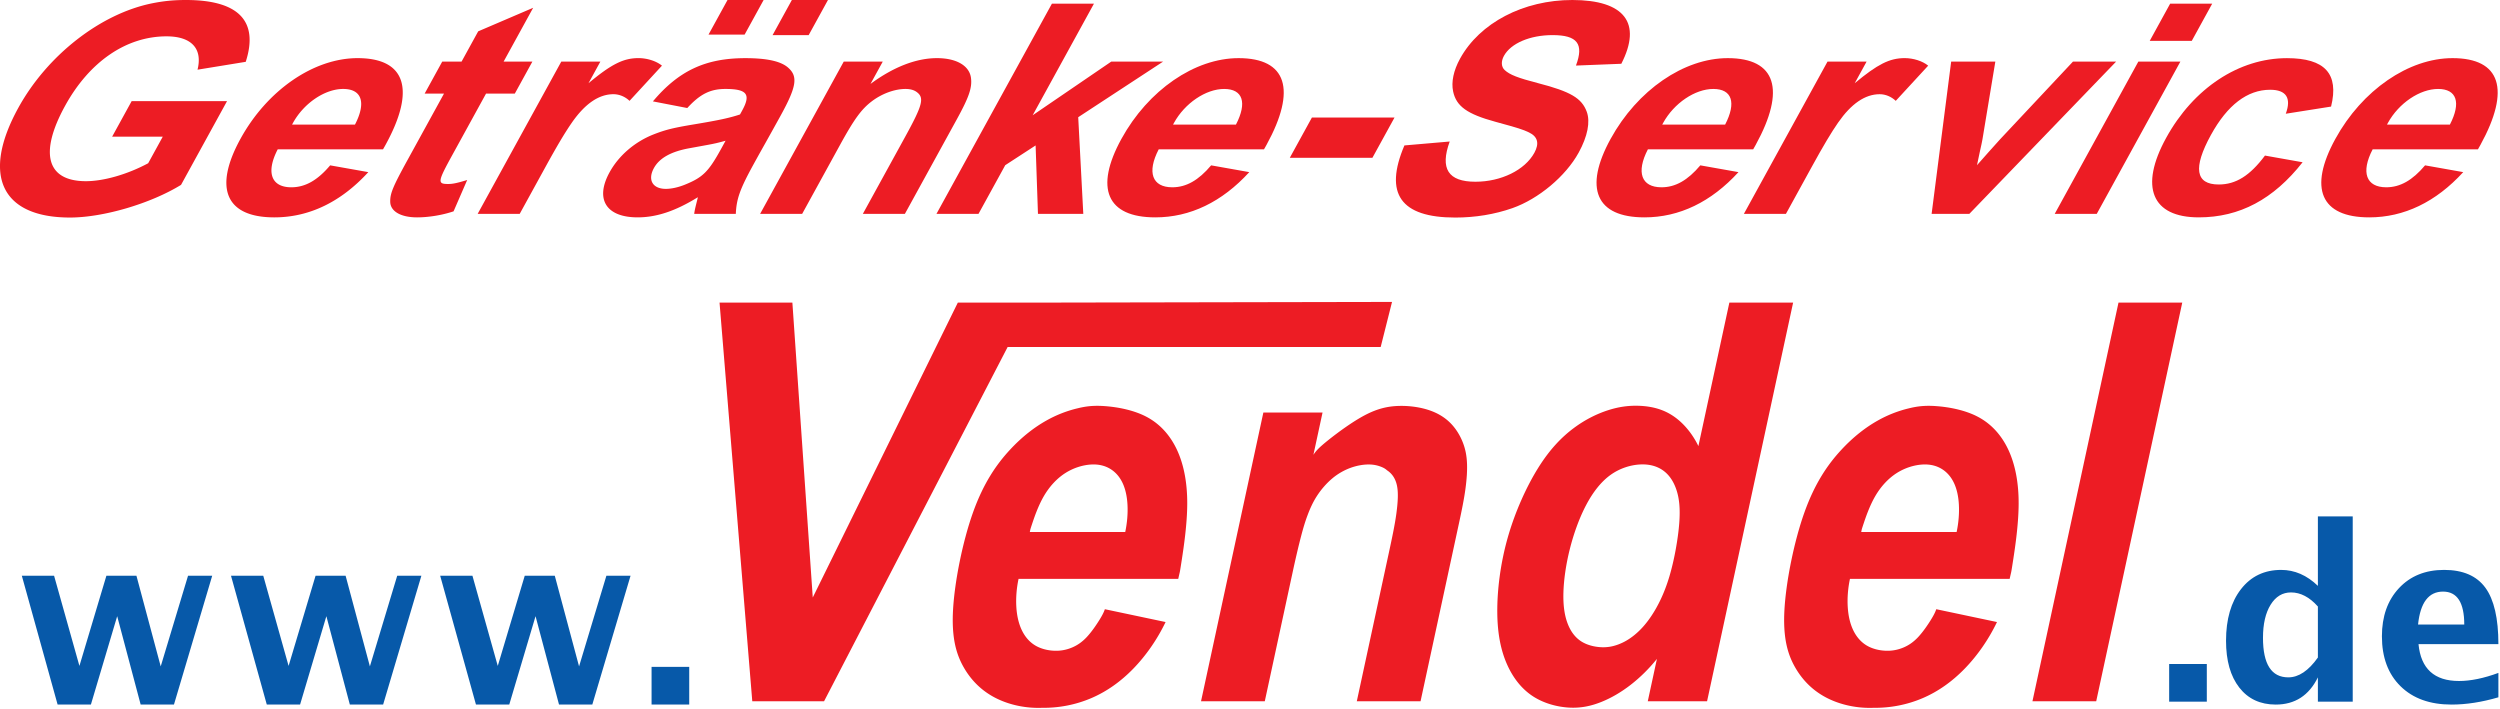
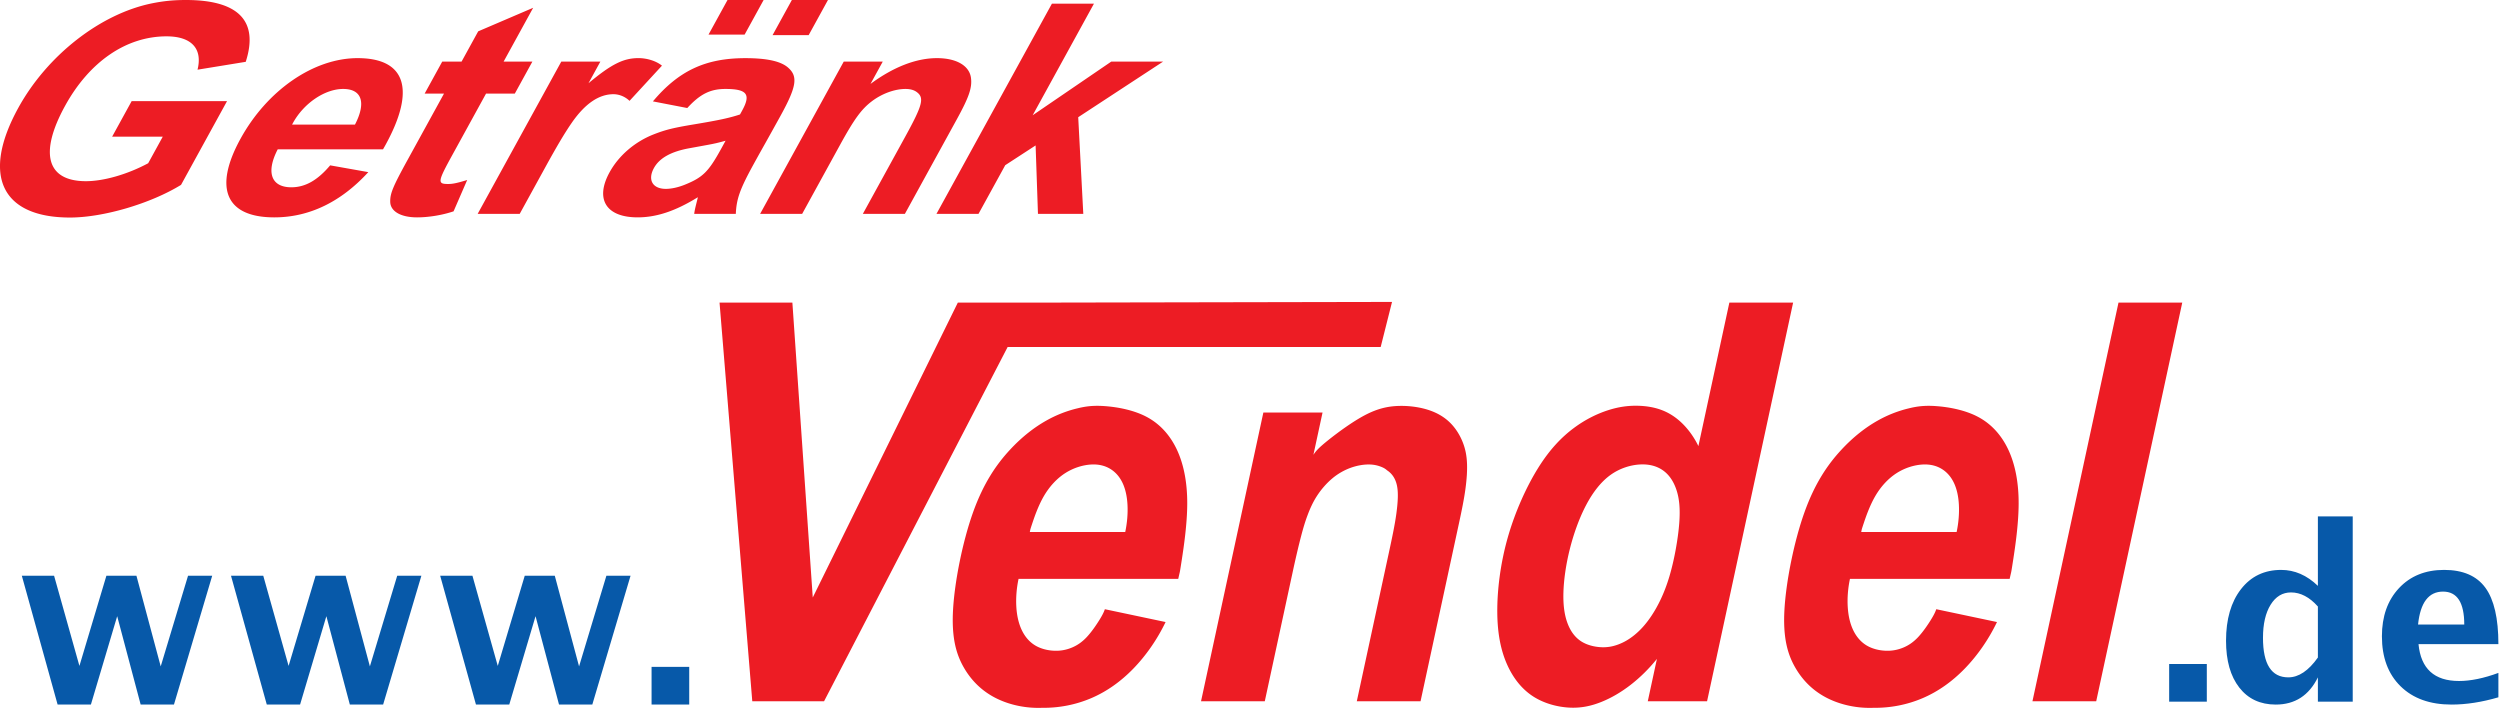
<svg xmlns="http://www.w3.org/2000/svg" viewBox="0 0 804 228" fill-rule="evenodd" clip-rule="evenodd" stroke-linejoin="round" stroke-miterlimit="2">
  <path d="M241.933 225.517h23.091l59.034-113.923h119.971l3.649-14.495-116.712.226h-22.931l-46.65 94.83-6.554-94.83h-23.425l10.527 128.192z" fill="#ed1c24" />
  <path d="M355.326 195.922c-.352 1.006-.823 1.966-1.814 3.551-.989 1.586-2.496 3.798-4.022 5.423-1.527 1.624-3.072 2.658-4.764 3.365a13.148 13.148 0 01-5.567 1.02c-2.04-.063-4.281-.567-6.132-1.646-1.851-1.08-3.311-2.736-4.342-4.828-1.032-2.092-1.635-4.621-1.822-7.482-.187-2.862.04-6.058.701-9.152h51.356l.25-1.095c.076-.333.14-.617.205-.884.065-.268.129-.52.719-4.361.589-3.841 1.708-11.272 1.722-17.894.016-6.62-1.071-12.431-3.249-17.158-2.179-4.726-5.446-8.37-9.695-10.654-4.251-2.282-9.481-3.205-13.337-3.503-3.856-.298-6.338.026-9.218.745a38.603 38.603 0 00-9.838 3.902c-3.677 2.071-7.748 5.1-11.866 9.589-4.119 4.489-8.288 10.439-11.656 19.845-3.368 9.407-5.937 22.271-6.453 31.353-.518 9.081 1.017 14.38 3.499 18.675 2.484 4.295 5.918 7.585 10.285 9.787 4.368 2.203 9.671 3.316 14.88 3.108 5.391.071 10.802-.976 15.77-3.1 4.97-2.125 9.495-5.327 13.559-9.516s7.668-9.365 10.355-14.965l-19.526-4.125zm6.547-24.826h-30.685a20.622 20.622 0 00.145-.715c.02-.118.038-.238.673-2.137s1.886-5.578 3.701-8.697c1.815-3.119 4.194-5.679 6.876-7.394 2.682-1.717 5.669-2.591 8.203-2.756 2.531-.165 4.61.378 6.309 1.42 1.7 1.041 3.021 2.582 3.939 4.54.917 1.959 1.431 4.338 1.569 7.046.138 2.709-.1 5.747-.73 8.693M456.85 225.517l12.463-57.735c.789-3.65 1.534-7.315 1.963-10.487.427-3.173.609-5.839.512-8.226-.094-2.388-.468-4.498-1.307-6.674-.837-2.176-2.143-4.418-3.943-6.256-1.796-1.837-4.087-3.27-6.964-4.235-2.878-.962-6.341-1.456-9.742-1.356-3.4.099-6.737.796-10.828 2.939-4.088 2.142-8.934 5.733-11.864 8.078-2.928 2.348-3.944 3.449-4.75 4.704l2.937-13.6h-19.034l-20.043 92.848h20.503l9.085-42.087c.86-3.985 1.798-7.957 2.567-10.899.769-2.943 1.361-4.859 2.11-6.858.751-2.001 1.662-4.085 2.99-6.144 1.328-2.061 3.073-4.097 4.975-5.682a19.639 19.639 0 016.009-3.443c2.049-.726 4.087-1.041 5.73-1.031 1.643.01 2.89.346 3.815.696.925.348 1.527.71 2.036 1.182 1.536.997 2.673 2.555 3.168 4.8.496 2.244.352 5.175-.149 8.983-.502 3.808-1.511 8.459-2.513 13.1l-10.229 47.383h20.503zM548.995 225.517l27.671-128.192h-20.504l-9.959 46.139c-1.296-2.695-3.055-5.175-5.041-7.154-1.987-1.977-4.199-3.452-6.678-4.406-2.477-.952-5.221-1.384-8.069-1.418-2.849-.032-5.803.333-9.205 1.423-3.404 1.09-7.256 2.905-11.098 5.77-3.842 2.862-7.675 6.774-11.441 12.811-3.767 6.038-7.468 14.2-9.823 22.547-2.355 8.347-3.366 16.876-3.322 23.813.045 6.937 1.145 12.281 3.1 16.728 1.955 4.446 4.764 7.995 8.343 10.33 3.578 2.337 7.925 3.46 11.726 3.658 3.803.197 7.061-.531 10.276-1.816 3.212-1.287 6.376-3.132 9.415-5.484 3.039-2.352 5.949-5.21 8.478-8.37l-2.939 13.621h19.07zm-38.942-62.999c2.212-4.222 4.841-7.584 7.882-9.774 3.039-2.188 6.488-3.204 9.462-3.369 2.972-.165 5.469.519 7.427 1.907 1.958 1.39 3.375 3.483 4.285 6.165.911 2.684 1.318 5.957.926 10.962-.394 5.005-1.585 11.74-3.198 17.109-1.613 5.369-3.647 9.368-5.605 12.347-1.958 2.978-3.84 4.934-5.613 6.374-1.775 1.44-3.44 2.365-5.147 3.006-1.706.642-3.456.999-5.562.897-2.106-.103-4.571-.667-6.527-1.967-1.955-1.3-3.403-3.337-4.338-5.93-.936-2.594-1.361-5.746-1.245-9.73.118-3.982.777-8.797 2.008-13.744 1.229-4.949 3.03-10.03 5.245-14.253M622.704 195.922c-.352 1.006-.824 1.966-1.813 3.551-.99 1.586-2.496 3.798-4.023 5.423-1.526 1.624-3.072 2.658-4.763 3.365a13.16 13.16 0 01-5.569 1.02c-2.038-.063-4.28-.567-6.131-1.646-1.85-1.08-3.31-2.736-4.342-4.828-1.031-2.092-1.634-4.621-1.823-7.482-.187-2.862.042-6.058.702-9.152h51.356l.25-1.095c.076-.333.141-.617.205-.884.065-.268.128-.52.719-4.361.591-3.841 1.707-11.272 1.723-17.894.015-6.62-1.071-12.431-3.249-17.158-2.178-4.726-5.448-8.37-9.697-10.654-4.249-2.282-9.48-3.205-13.336-3.503-3.856-.298-6.337.026-9.218.745a38.631 38.631 0 00-9.838 3.902c-3.676 2.071-7.747 5.1-11.866 9.589-4.12 4.489-8.288 10.439-11.656 19.845-3.368 9.407-5.937 22.271-6.454 31.353-.517 9.081 1.018 14.38 3.501 18.675 2.484 4.295 5.917 7.585 10.285 9.787 4.369 2.203 9.671 3.316 14.88 3.108 5.39.071 10.802-.976 15.771-3.1 4.968-2.125 9.491-5.327 13.556-9.516 4.065-4.189 7.669-9.365 10.356-14.965l-19.526-4.125zm6.548-24.826h-30.686a20.622 20.622 0 00.145-.715c.021-.118.039-.238.674-2.137s1.886-5.578 3.701-8.697c1.815-3.119 4.193-5.679 6.876-7.394 2.682-1.717 5.669-2.591 8.201-2.756 2.533-.165 4.611.378 6.31 1.42 1.7 1.041 3.021 2.582 3.94 4.54.917 1.959 1.432 4.338 1.568 7.046.138 2.709-.099 5.747-.729 8.693M653.638 225.517h20.503l27.672-128.192h-20.504l-27.671 128.192zM36.07 43.942h16.284L47.655 52.5c-6.677 3.578-14.278 5.77-20.026 5.77-12.589 0-15.08-8.976-6.715-24.204 7.816-14.232 19.695-22.378 32.644-22.378 7.999 0 11.661 3.938 9.966 10.723l15.503-2.529C83.262 6.751 76.721 0 59.767 0c-3.872 0-7.109.317-10.817 1.062C32.306 4.41 15.161 17.804 5.868 34.723-6.002 56.335.431 69.959 22.5 69.959c10.713 0 25.925-4.478 35.723-10.505L73.01 32.531H42.337L36.07 43.942zM106.179 53.176c-4.056 4.817-8.022 7.056-12.486 7.056-6.489 0-8.216-4.816-4.382-12.197h33.862c.419-.737.59-1.035.819-1.454 9.76-17.771 6.517-27.878-8.968-27.884-14.12-.014-29.092 10.296-37.689 25.95-8.735 15.902-4.711 25.258 10.883 25.258 11.186 0 21.434-4.931 30.23-14.551l-12.269-2.178zm7.976-13.096H93.928c.104-.189.2-.379.301-.561 3.477-6.332 10.253-10.911 16.135-10.911 6.016 0 7.467 4.383 3.791 11.472M171.214 19.813h-9.253l9.506-17.31-17.682 7.576-5.345 9.734h-6.22l-5.656 10.296h6.222l-11.749 21.39c-4.707 8.571-5.599 10.735-5.54 13.415.063 3.058 3.409 4.991 8.627 4.991 3.759 0 8.128-.723 11.745-1.941l4.378-10.079-.507.156c-2.87.858-4.197 1.129-5.607 1.129-3.499 0-3.402-.704 1.317-9.295l10.855-19.766h9.254l5.655-10.296zM167.131 68.789l8.314-15.138c3.727-6.786 6.238-11 8.469-14.213 4.223-6.082 8.687-9.14 13.37-9.14 1.862 0 3.748.778 5.174 2.138l10.426-11.316c-1.785-1.476-4.766-2.43-7.56-2.43-4.838 0-8.73 1.962-16.069 8.083l3.822-6.96H180.51l-26.9 48.976h13.521zM227.855 11.136h11.609L245.58 0h-11.61l-6.115 11.136zm20.603.161h11.61L266.273 0h-11.609l-6.206 11.297zm-27.426 23.445c4.117-4.491 7.403-6.134 12.263-6.134 6.919 0 8.257 1.71 5.408 6.899l-.717 1.306c-3.485 1.142-6.724 1.84-14.869 3.199-6.59 1.097-9.098 1.719-12.851 3.186-6.108 2.389-11.267 6.826-14.236 12.231-4.741 8.632-1.095 14.476 9.026 14.476 6.101 0 12.194-2.043 19.378-6.481l-.096.433-.54 2.18c-.297 1.23-.392 1.663-.546 2.752h13.386c.213-4.87 1.323-7.968 5.785-16.092l.323-.59a826.806 826.806 0 013.394-6.087 1398.13 1398.13 0 004.707-8.47l.242-.44c5.09-9.268 5.593-12.521 2.364-15.362-2.295-2.036-6.766-3.038-13.618-3.045h-.262c-12.714.021-21.31 4.054-29.598 13.902l11.057 2.137zm12.313 10.52l-1.419 2.585c-4.065 7.4-5.903 9.219-11.72 11.567-2.125.852-4.276 1.325-6.068 1.325-4.26 0-5.925-2.888-3.84-6.683 1.768-3.22 5.497-5.31 11.388-6.38l5.097-.932c2.985-.542 3.961-.764 6.562-1.482M291.005 68.789l16.727-30.454c3.92-7.137 4.941-10.141 4.535-13.279-.512-3.936-4.689-6.359-10.939-6.359-6.664 0-13.965 2.828-21.375 8.294l3.942-7.178h-12.547l-26.899 48.976h13.52l12.194-22.201c4.551-8.287 6.858-11.459 10.212-14.01 3.236-2.462 7.343-3.97 10.821-3.97 1.523 0 2.738.331 3.644 1.008 2.469 1.832 1.875 4.159-3.628 14.177l-13.727 24.996h13.52zM301.162 68.789h13.519l8.606-15.666 9.765-6.352.758 22.018h14.578l-1.632-31.097 27.307-17.886H357.39L332.103 37.07l19.717-35.9H338.3l-37.138 67.619z" fill="#ed1c24" />
-   <path d="M389.504 53.176c-4.056 4.817-8.022 7.056-12.487 7.056-6.489 0-8.216-4.816-4.381-12.197h33.86c.42-.737.591-1.035.82-1.454 9.76-17.771 6.516-27.878-8.969-27.884-14.119-.014-29.091 10.296-37.689 25.95-8.733 15.902-4.71 25.258 10.884 25.258 11.186 0 21.434-4.931 30.229-14.551l-12.267-2.178zm7.976-13.096h-20.229c.105-.189.201-.379.302-.561 3.478-6.332 10.253-10.911 16.134-10.911 6.017 0 7.467 4.383 3.793 11.472M414.795 50.754h26.568l7.122-12.966h-26.569l-7.121 12.966zM451.66 46.771c-6.623 15.538-1.222 23.194 16.367 23.194 6.406 0 12.665-1.033 18.359-3.028 8.416-2.957 17.147-10.263 21.311-17.847 2.872-5.229 3.797-9.902 2.604-13.149-1.613-4.384-5.225-6.501-15.67-9.201-6.476-1.678-9.096-2.699-10.722-4.207-1.121-1.042-1.217-2.794-.247-4.559 2.226-4.053 8.389-6.684 15.647-6.684 7.977 0 10.141 2.828 7.52 9.796l14.59-.576C528.129 7.393 522.468.02 505.68 0c-15.733-.008-29.797 7.34-36.132 18.873-2.087 3.802-2.864 7.488-2.225 10.525 1.012 4.783 4.497 7.286 13.631 9.776 7.389 2.023 8.725 2.443 10.733 3.395 2.843 1.36 3.43 3.538 1.762 6.576-3.046 5.546-10.694 9.301-18.959 9.301-8.769 0-11.443-4.194-8.266-12.933l-14.564 1.258zM546.826 53.176c-4.056 4.817-8.022 7.056-12.487 7.056-6.49 0-8.216-4.816-4.382-12.197h33.862c.419-.737.589-1.035.82-1.454 9.759-17.771 6.516-27.878-8.969-27.884-14.12-.014-29.091 10.296-37.689 25.95-8.734 15.902-4.711 25.258 10.883 25.258 11.186 0 21.435-4.931 30.23-14.551l-12.268-2.178zm7.975-13.096h-20.228c.105-.189.202-.379.303-.561 3.475-6.332 10.251-10.911 16.134-10.911 6.016 0 7.467 4.383 3.791 11.472M574.349 68.789l8.315-15.138c3.725-6.786 6.238-11 8.467-14.213 4.223-6.082 8.688-9.14 13.371-9.14 1.862 0 3.748.778 5.173 2.138l10.427-11.316c-1.786-1.476-4.767-2.43-7.56-2.43-4.838 0-8.73 1.962-16.07 8.083l3.823-6.96h-12.568l-26.899 48.976h13.521zM621.207 68.789h12.123l47.213-48.976h-13.875l-23.442 24.989-3.739 4.16-3.684 4.167c.38-1.846.668-3.233.878-4.167.491-2.165.78-3.551.88-4.16l4.14-24.989h-14.205l-6.289 48.976zM660.791 68.789h13.52l26.899-48.976h-13.52l-26.899 48.976zm30.565-55.652h13.521l6.572-11.967h-13.52l-6.573 11.967zM749.672 34.276c2.608-10.552-1.963-15.573-14.193-15.573-15.433 0-30.068 9.661-38.847 25.646-8.656 15.761-4.635 25.556 10.5 25.556 13.105 0 24.019-5.797 33.383-17.723l-12.1-2.15c-4.838 6.473-9.36 9.3-14.868 9.3-7.498 0-8.333-5.336-2.511-15.937 5.285-9.626 11.708-14.524 19.047-14.53 5.162 0 6.891 2.659 5.024 7.712l14.565-2.301zM779.907 53.176c-4.056 4.817-8.022 7.056-12.487 7.056-6.488 0-8.215-4.816-4.381-12.197H796.9c.419-.737.589-1.035.82-1.454 9.761-17.771 6.515-27.878-8.969-27.884-14.119-.014-29.091 10.296-37.689 25.95-8.734 15.902-4.711 25.258 10.883 25.258 11.186 0 21.435-4.931 30.229-14.551l-12.267-2.178zm7.975-13.096h-20.227c.104-.189.201-.379.301-.561 3.477-6.332 10.254-10.911 16.136-10.911 6.015 0 7.466 4.383 3.79 11.472" fill="#ed1c24" />
  <path d="M18.523 226.574L7.017 185.151h10.374l8.149 29.011 8.677-29.011h9.658l7.809 29.162 8.791-29.162h7.771l-12.299 41.423H45.233l-7.545-28.408-8.451 28.408H18.523zM85.794 226.574l-11.507-41.423h10.375l8.149 29.011 8.677-29.011h9.658l7.809 29.162 8.79-29.162h7.772l-12.299 41.423h-10.714l-7.545-28.408-8.451 28.408H85.794zM153.064 226.574l-11.506-41.423h10.375l8.148 29.011 8.677-29.011h9.658l7.81 29.162 8.79-29.162h7.771l-12.298 41.423h-10.715l-7.545-28.408-8.45 28.408h-10.715zM209.545 214.464h12.11v12.11h-12.11zM697.601 213.537h12.11v12.11h-12.11zM745.432 225.647v-7.809c-2.867 5.835-7.382 8.752-13.544 8.752-4.98 0-8.891-1.823-11.733-5.47-2.842-3.647-4.263-8.665-4.263-15.053 0-6.942 1.604-12.475 4.81-16.599 3.207-4.125 7.514-6.187 12.921-6.187 4.326 0 8.262 1.71 11.809 5.13v-22.334h11.204v59.57h-11.204zm0-30.596c-2.691-3.018-5.571-4.527-8.64-4.527-2.741 0-4.929 1.32-6.564 3.961-1.635 2.641-2.452 6.187-2.452 10.639 0 8.476 2.716 12.714 8.149 12.714 3.32 0 6.489-2.126 9.507-6.376v-16.411zM803.486 224.251c-5.307 1.559-10.337 2.339-15.09 2.339-6.917 0-12.375-1.962-16.374-5.885-3.999-3.924-5.998-9.281-5.998-16.072 0-6.413 1.83-11.575 5.489-15.486 3.66-3.911 8.495-5.866 14.506-5.866 6.061 0 10.488 1.911 13.279 5.734 2.792 3.823 4.188 9.872 4.188 18.146h-25.691c.754 7.897 5.093 11.846 13.015 11.846 3.747 0 7.973-.868 12.676-2.603v7.847zm-25.842-23.39h14.864c0-7.067-2.276-10.601-6.829-10.601-4.627 0-7.306 3.534-8.035 10.601z" fill="#0759a9" fill-rule="nonzero" />
</svg>